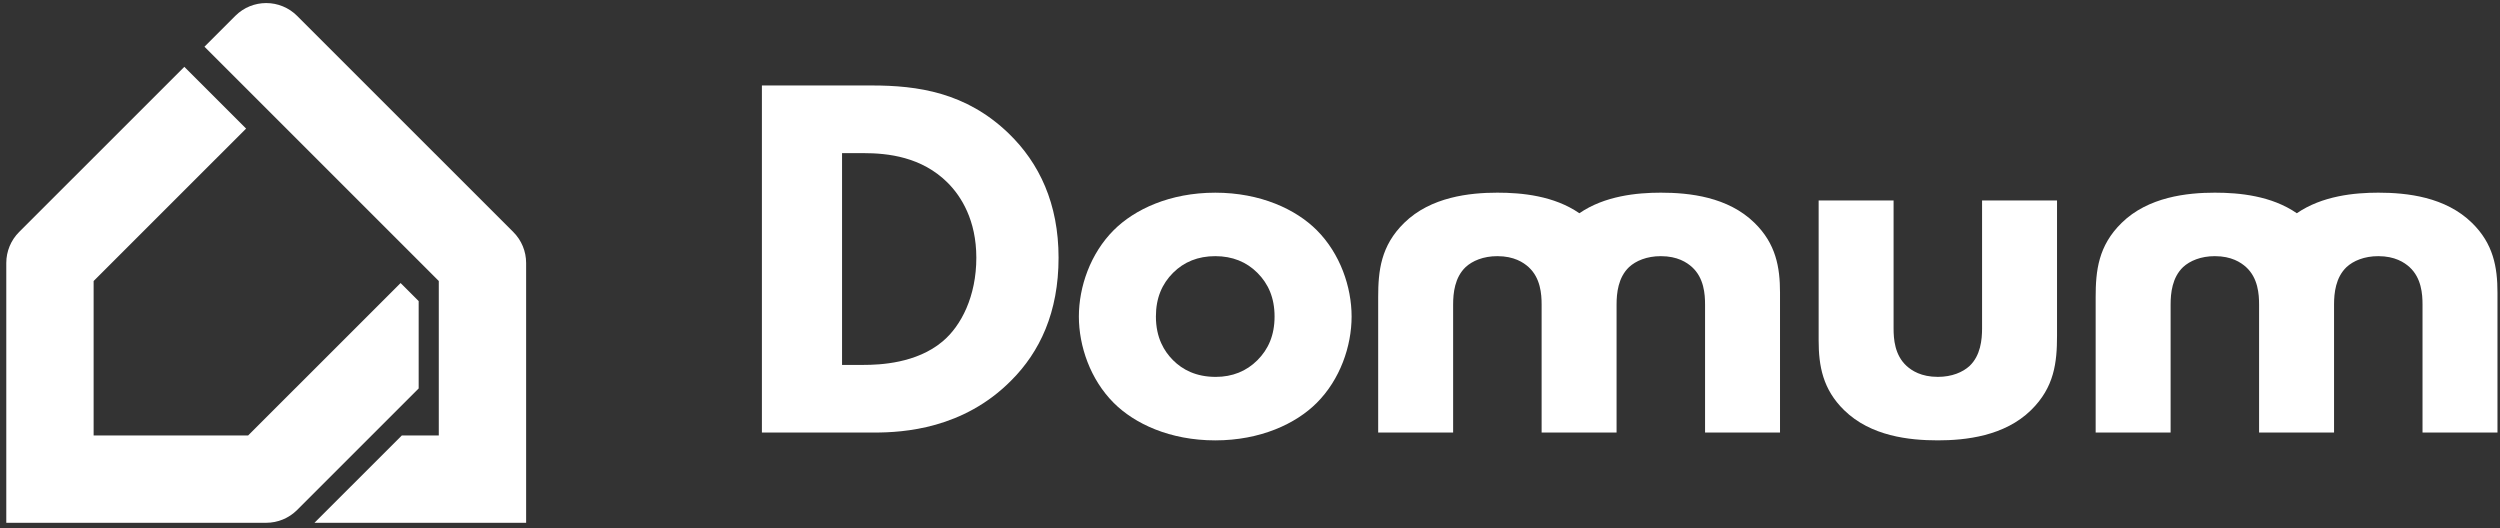
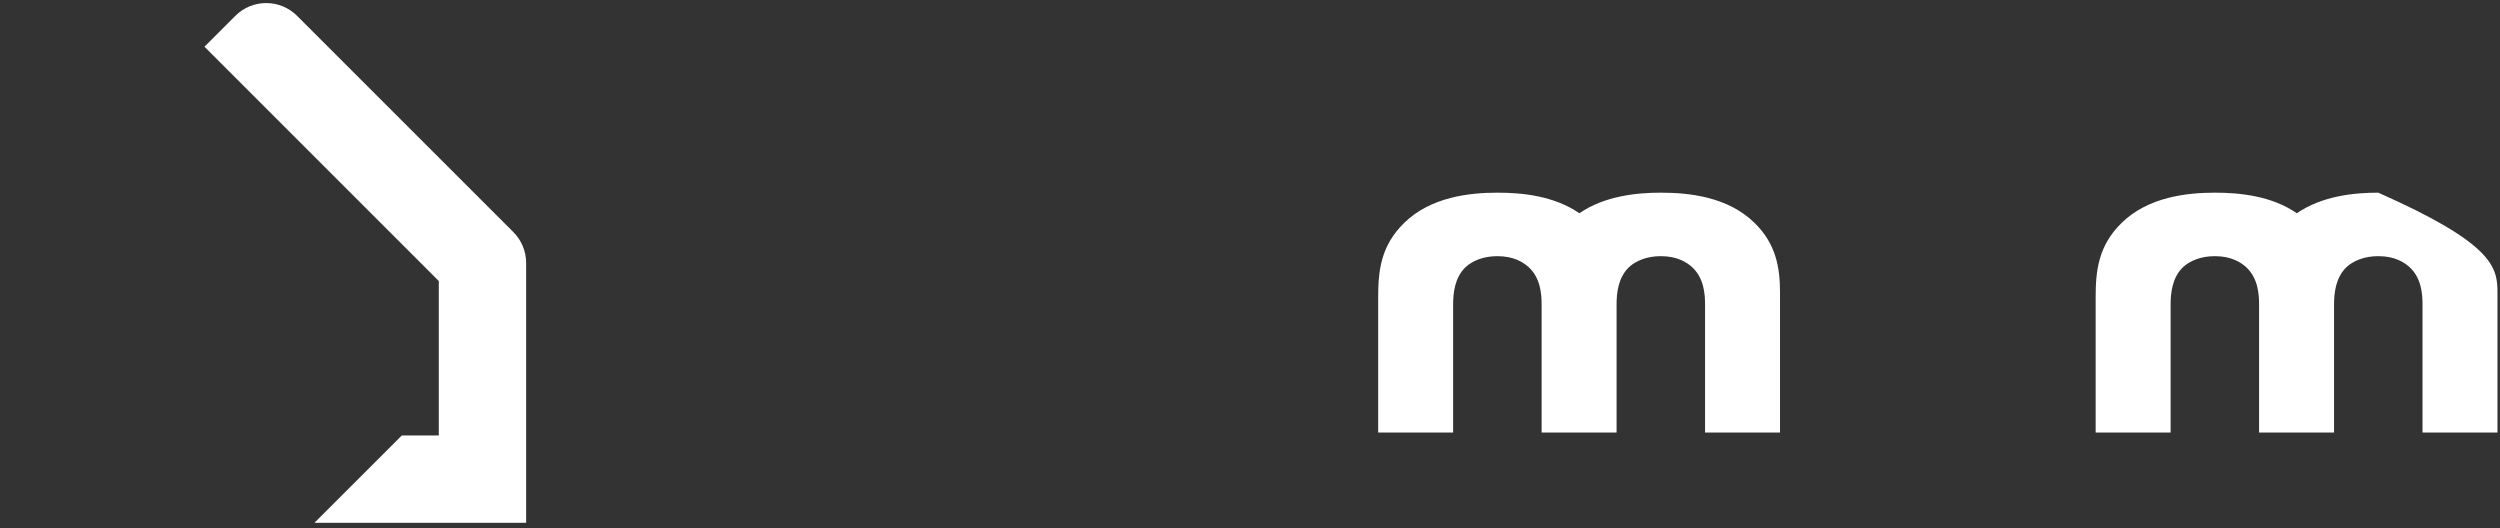
<svg xmlns="http://www.w3.org/2000/svg" width="100%" height="100%" viewBox="0 0 393 83" version="1.1" xml:space="preserve" style="fill-rule:evenodd;clip-rule:evenodd;stroke-linejoin:round;stroke-miterlimit:2;">
  <rect x="0" y="0" width="393" height="83" fill="#333333" stroke="none" />
  <g transform="matrix(1,0,0,1,-3109,-1289)">
    <g transform="matrix(1,0,0,1.395,0,0)">
      <g transform="matrix(2.446,0,0,1.753,2930.09,498.166)">
        <g transform="matrix(1,0,0,1,0,173.552)">
-           <path d="M122.11,74.868L122.11,97.179L129.335,97.179C131.208,97.179 135.055,96.945 138.132,93.834C139.972,91.995 141.176,89.453 141.176,85.94C141.176,82.461 139.938,79.852 137.965,77.946C135.222,75.303 132.111,74.868 129.168,74.868L122.11,74.868ZM127.261,79.217L128.632,79.217C130.205,79.217 132.379,79.451 134.051,81.123C134.921,81.993 135.891,83.532 135.891,85.94C135.891,88.416 134.921,90.322 133.717,91.326C132.044,92.731 129.703,92.831 128.632,92.831L127.261,92.831L127.261,79.217Z" style="fill:white;fill-rule:nonzero;" />
-         </g>
+           </g>
        <g transform="matrix(1,0,0,1,0,180.945)">
-           <path d="M160.009,82.328C160.009,80.421 159.273,78.28 157.768,76.775C156.43,75.437 154.155,74.367 151.245,74.367C148.335,74.367 146.06,75.437 144.722,76.775C143.217,78.28 142.481,80.421 142.481,82.328C142.481,84.234 143.217,86.375 144.722,87.88C146.06,89.218 148.335,90.289 151.245,90.289C154.155,90.289 156.43,89.218 157.768,87.88C159.273,86.375 160.009,84.234 160.009,82.328ZM151.245,78.447C152.349,78.447 153.252,78.815 153.954,79.518C154.657,80.22 155.058,81.123 155.058,82.328C155.058,83.532 154.657,84.435 153.954,85.137C153.252,85.84 152.349,86.208 151.278,86.208C150.007,86.208 149.138,85.74 148.535,85.137C147.967,84.569 147.432,83.699 147.432,82.328C147.432,81.123 147.833,80.22 148.535,79.518C149.238,78.815 150.141,78.447 151.245,78.447Z" style="fill:white;fill-rule:nonzero;" />
-         </g>
+           </g>
        <g transform="matrix(1,0,0,1,0,181.446)">
-           <path d="M190.025,74.367L190.025,83.365C190.025,85.004 190.292,86.509 191.664,87.847C193.37,89.52 195.845,89.787 197.685,89.787C199.458,89.787 201.966,89.52 203.672,87.847C205.177,86.375 205.345,84.77 205.345,83.064L205.345,74.367L200.528,74.367L200.528,82.595C200.528,83.331 200.428,84.335 199.725,85.004C199.29,85.405 198.588,85.706 197.685,85.706C196.614,85.706 196.012,85.305 195.678,85.004C194.908,84.301 194.841,83.264 194.841,82.595L194.841,74.367L190.025,74.367Z" style="fill:white;fill-rule:nonzero;" />
-         </g>
+           </g>
        <g transform="matrix(1,0,0,1,0,180.443)">
          <path d="M177.038,90.289L172.221,90.289L172.221,82.06C172.221,81.391 172.154,80.354 171.384,79.652C171.05,79.351 170.448,78.949 169.377,78.949C168.474,78.949 167.772,79.25 167.337,79.652C166.634,80.321 166.534,81.324 166.534,82.06L166.534,90.289L161.717,90.289L161.717,81.592C161.717,79.886 161.885,78.28 163.39,76.809C165.096,75.136 167.604,74.868 169.377,74.868C170.962,74.868 173.017,75.067 174.647,76.19C176.282,75.067 178.355,74.868 179.882,74.868C181.721,74.868 184.197,75.136 185.903,76.809C187.274,78.146 187.542,79.652 187.542,81.291L187.542,90.289L182.725,90.289L182.725,82.06C182.725,81.391 182.658,80.354 181.889,79.652C181.554,79.351 180.952,78.949 179.882,78.949C178.978,78.949 178.276,79.25 177.841,79.652C177.139,80.321 177.038,81.324 177.038,82.06L177.038,90.289Z" style="fill:white;" />
        </g>
        <g transform="matrix(1,0,0,1,0,180.443)">
-           <path d="M223.149,90.289L218.331,90.289L218.331,82.06C218.331,81.391 218.264,80.354 217.495,79.652C217.16,79.351 216.558,78.949 215.488,78.949C214.585,78.949 213.882,79.25 213.447,79.652C212.745,80.321 212.645,81.324 212.645,82.06L212.645,90.289L207.828,90.289L207.828,81.592C207.828,79.886 207.995,78.28 209.5,76.809C211.206,75.136 213.715,74.868 215.488,74.868C217.072,74.868 219.128,75.067 220.757,76.19C222.393,75.067 224.465,74.868 225.992,74.868C227.832,74.868 230.307,75.136 232.013,76.809C233.384,78.146 233.652,79.652 233.652,81.291L233.652,90.289L228.835,90.289L228.835,82.06C228.835,81.391 228.768,80.354 227.999,79.652C227.665,79.351 227.062,78.949 225.992,78.949C225.089,78.949 224.386,79.25 223.952,79.652C223.249,80.321 223.149,81.324 223.149,82.06L223.149,90.289Z" style="fill:white;" />
+           <path d="M223.149,90.289L218.331,90.289L218.331,82.06C218.331,81.391 218.264,80.354 217.495,79.652C217.16,79.351 216.558,78.949 215.488,78.949C214.585,78.949 213.882,79.25 213.447,79.652C212.745,80.321 212.645,81.324 212.645,82.06L212.645,90.289L207.828,90.289L207.828,81.592C207.828,79.886 207.995,78.28 209.5,76.809C211.206,75.136 213.715,74.868 215.488,74.868C217.072,74.868 219.128,75.067 220.757,76.19C222.393,75.067 224.465,74.868 225.992,74.868C233.384,78.146 233.652,79.652 233.652,81.291L233.652,90.289L228.835,90.289L228.835,82.06C228.835,81.391 228.768,80.354 227.999,79.652C227.665,79.351 227.062,78.949 225.992,78.949C225.089,78.949 224.386,79.25 223.952,79.652C223.249,80.321 223.149,81.324 223.149,82.06L223.149,90.289Z" style="fill:white;" />
        </g>
        <g transform="matrix(1,0,0,1,0,174.054)">
          <path d="M101.344,86.936L101.344,96.865L98.968,96.865L93.354,102.478L106.957,102.478L106.957,85.773C106.957,85.029 106.662,84.315 106.135,83.789L92.237,69.89C91.711,69.364 90.997,69.068 90.253,69.068C89.534,69.068 88.816,69.342 88.268,69.89L86.284,71.875L100.182,85.773L101.344,86.936Z" style="fill:white;" />
        </g>
        <g transform="matrix(1,0,0,1,0,178.154)">
-           <path d="M74.37,79.688L79.161,74.897L79.161,74.898L84.991,69.068L88.96,73.037L79.161,82.836L79.161,92.765L89.09,92.765L98.889,82.966L100.051,84.128L100.051,89.742L92.237,97.556C91.711,98.082 90.997,98.378 90.253,98.378L73.548,98.378L73.548,81.673C73.548,80.929 73.844,80.215 74.37,79.688Z" style="fill:white;" />
-         </g>
+           </g>
      </g>
    </g>
  </g>
</svg>